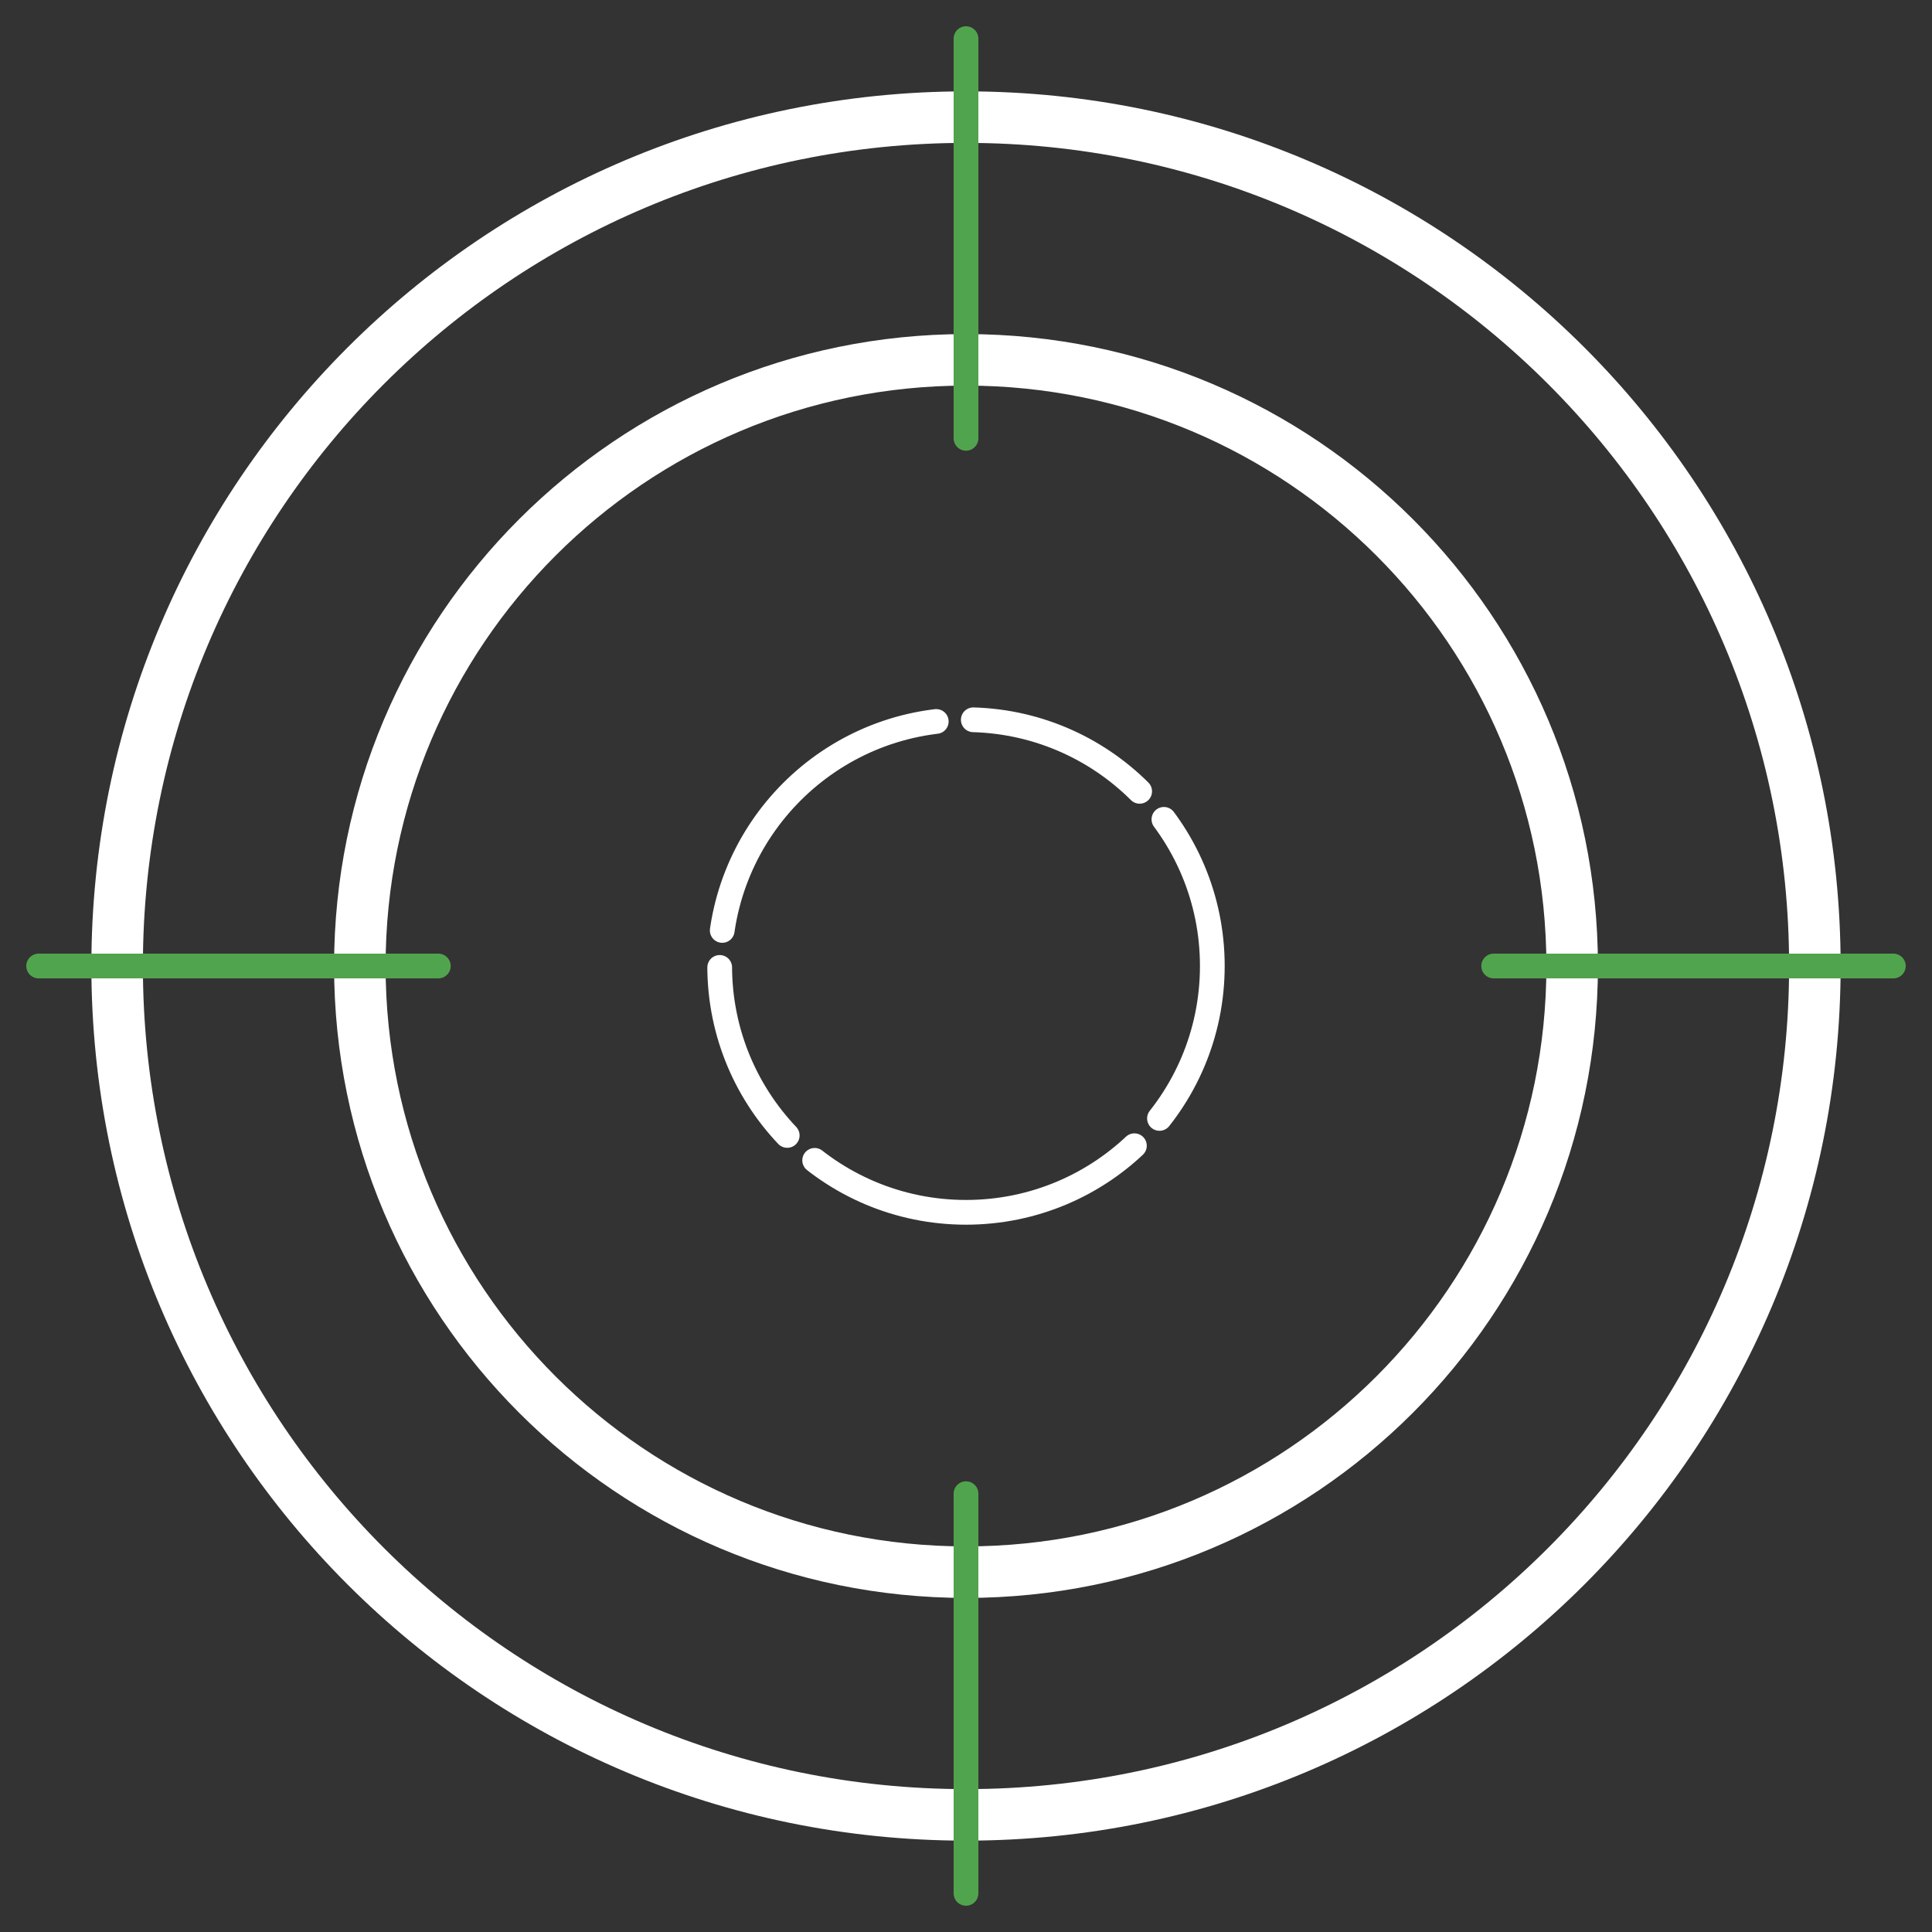
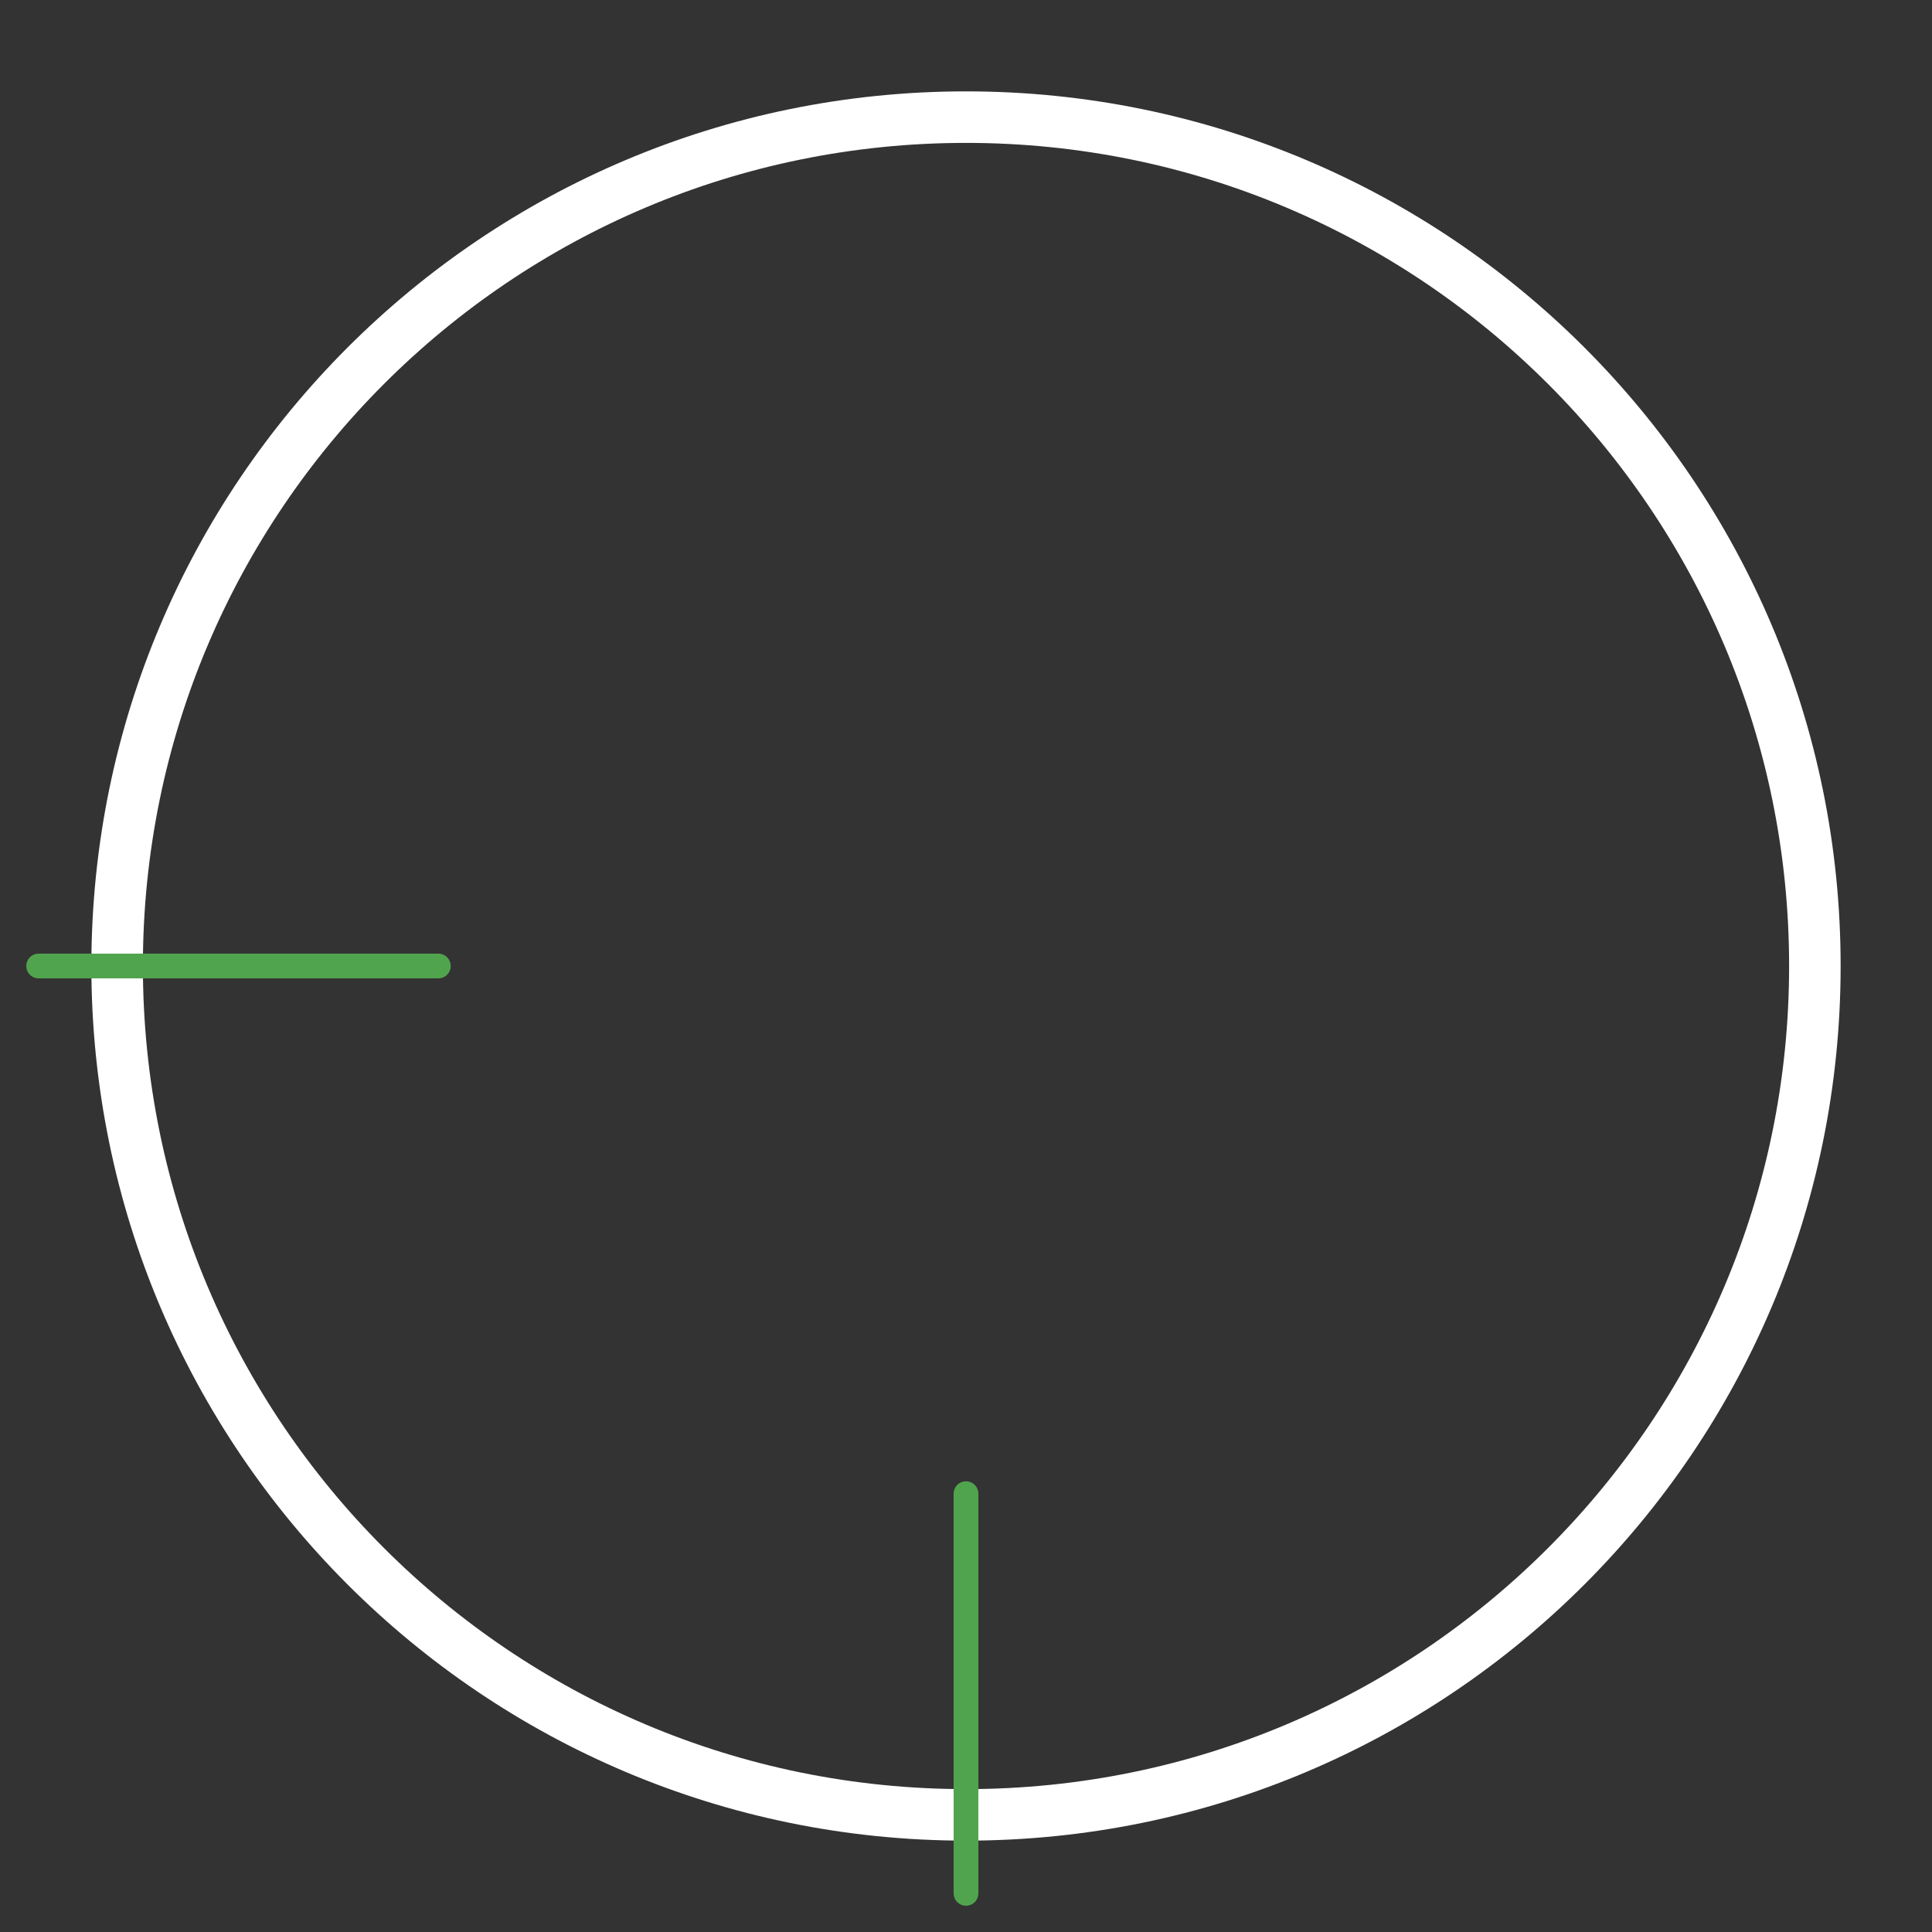
<svg xmlns="http://www.w3.org/2000/svg" width="75" height="75" viewBox="0 0 75 75" fill="none">
  <rect x="0" y="0" width="75" height="75" fill="#333333" stroke="none" />
  <path d="M37.5 70.453C55.7 70.453 70.453 55.7 70.453 37.5C70.453 19.3 55.7 4.547 37.5 4.547C19.3 4.547 4.547 19.3 4.547 37.5C4.547 55.7 19.3 70.453 37.5 70.453Z" stroke="white" stroke-width="2" stroke-linecap="round" stroke-linejoin="round" />
-   <path d="M37.5 61.031C50.496 61.031 61.031 50.496 61.031 37.5C61.031 24.504 50.496 13.969 37.5 13.969C24.504 13.969 13.969 24.504 13.969 37.5C13.969 50.496 24.504 61.031 37.5 61.031Z" stroke="white" stroke-width="2" stroke-linecap="round" stroke-linejoin="round" />
-   <path d="M37.5 1.5V17.016" stroke="#51A44E" stroke-width="0.96" stroke-linecap="round" stroke-linejoin="round" />
  <path d="M37.5 57.984V73.5" stroke="#51A44E" stroke-width="0.96" stroke-linecap="round" stroke-linejoin="round" />
  <path d="M1.5 37.5H17.016" stroke="#51A44E" stroke-width="0.96" stroke-linecap="round" stroke-linejoin="round" />
-   <path d="M57.984 37.5H73.5" stroke="#51A44E" stroke-width="0.96" stroke-linecap="round" stroke-linejoin="round" />
-   <path d="M37.5 47.062C42.781 47.062 47.062 42.781 47.062 37.5C47.062 32.219 42.781 27.938 37.5 27.938C32.219 27.938 27.938 32.219 27.938 37.5C27.938 42.781 32.219 47.062 37.5 47.062Z" stroke="white" stroke-width="0.96" stroke-linecap="round" stroke-linejoin="round" stroke-dasharray="7.2 1.44 12.48 1.44" />
</svg>